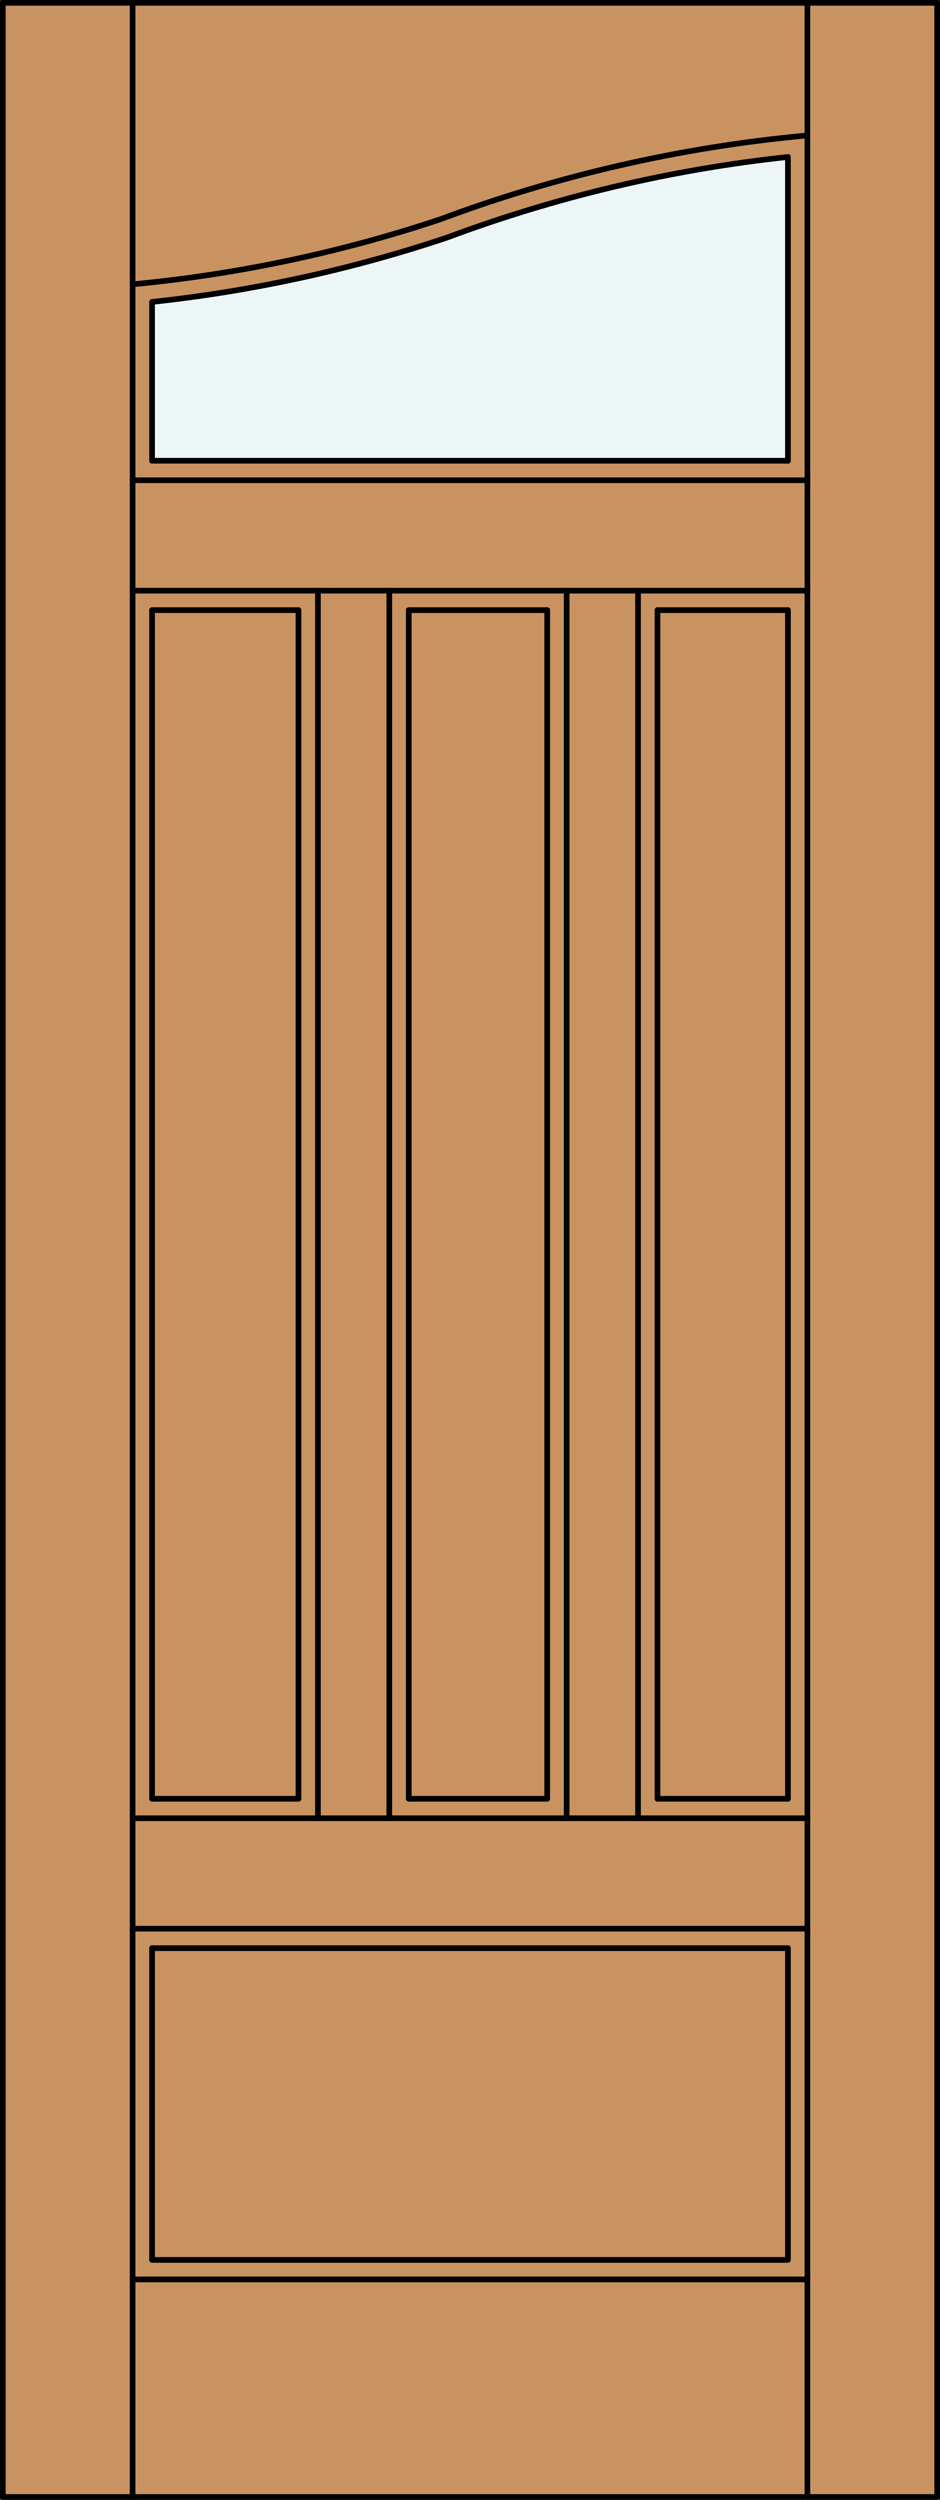
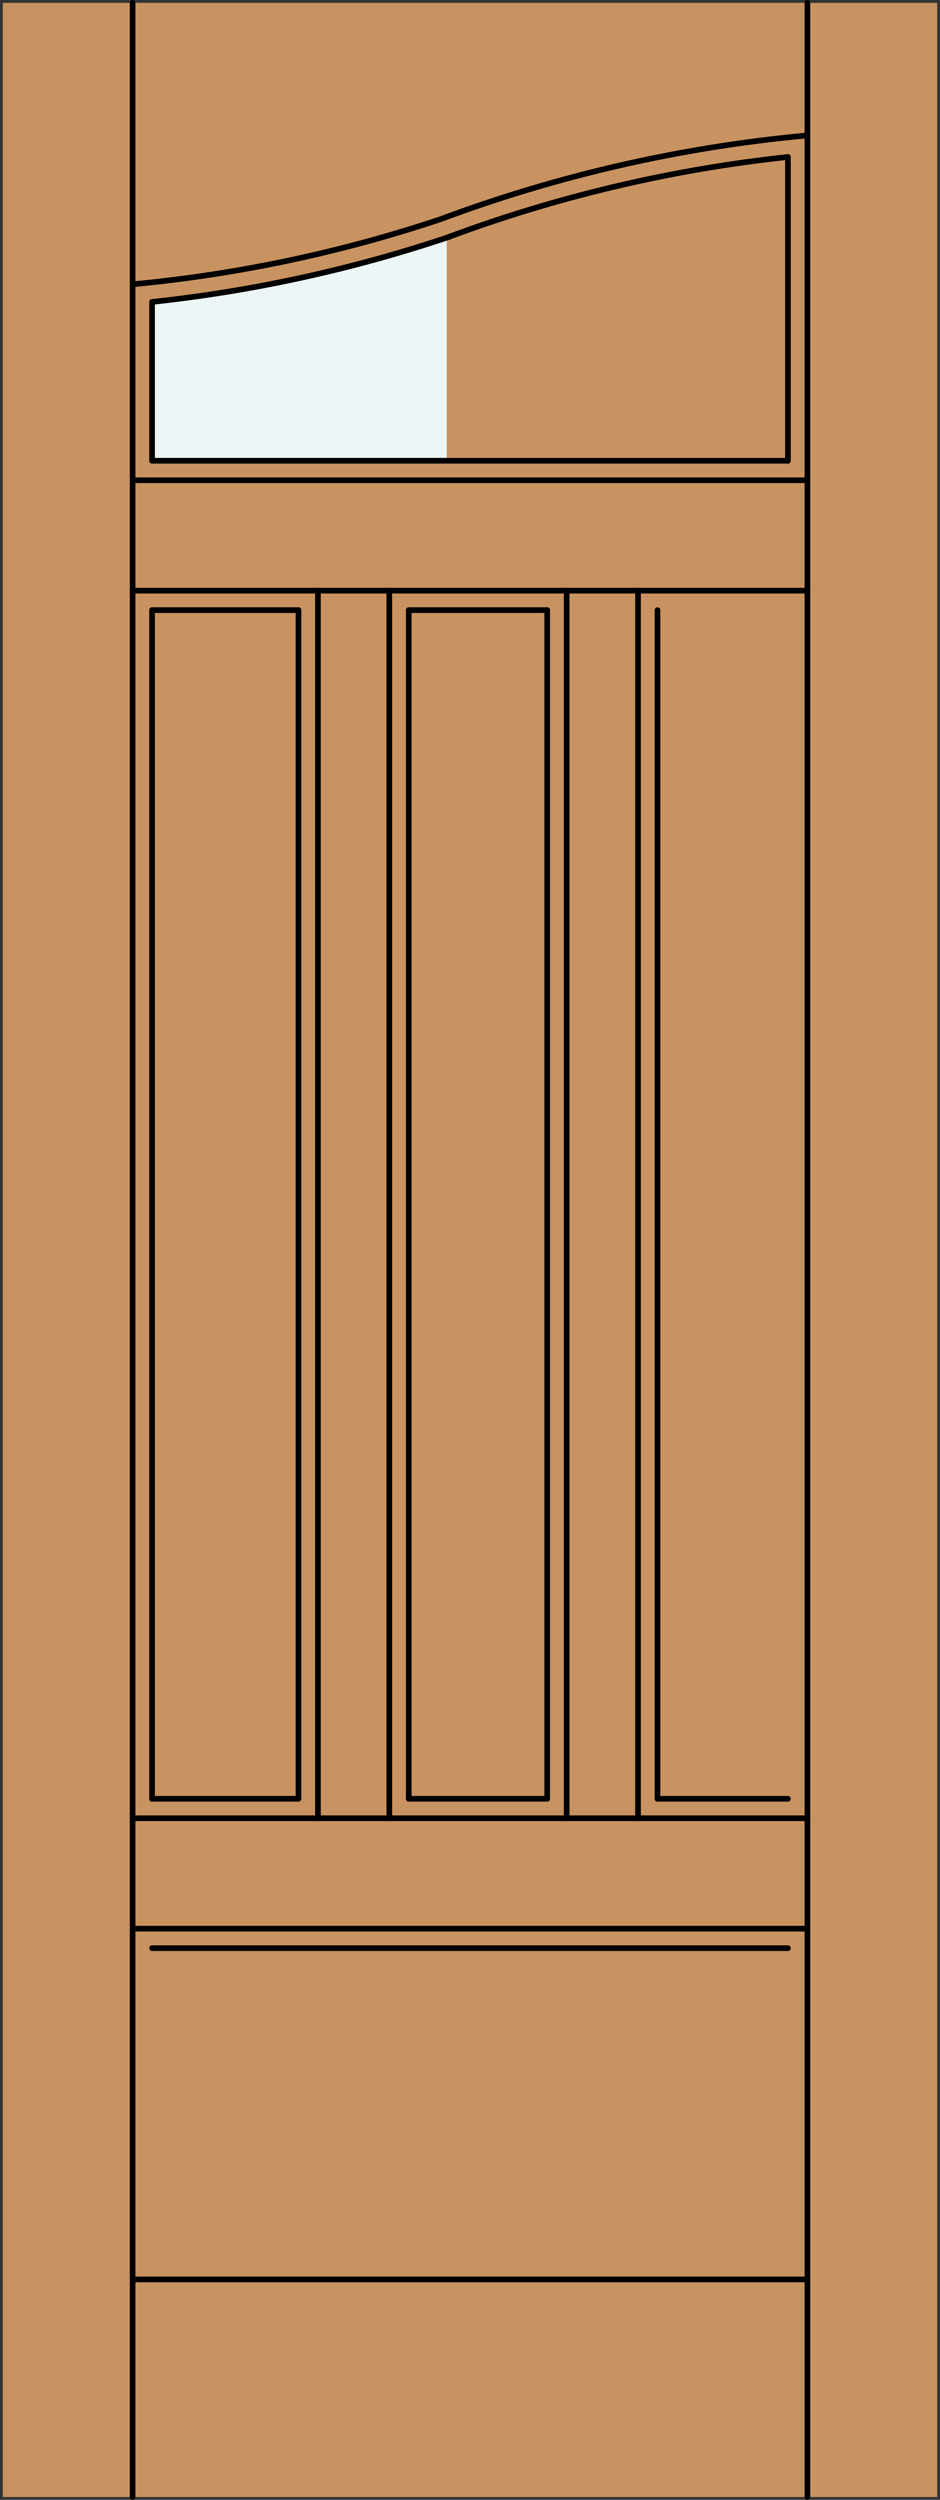
<svg xmlns="http://www.w3.org/2000/svg" version="1.1" id="Layer_1" x="0px" y="0px" width="83.012px" height="220.531px" viewBox="46.163 568.28 83.012 220.531" style="enable-background:new 46.163 568.28 83.012 220.531;" xml:space="preserve">
  <rect x="46.163" y="568.28" width="83.012" height="220.531" fill="#333333" stroke="none" />
  <style type="text/css">

	.st0{fill:#EDF6F6;}
	.st1{fill:#C89361;}
	.st2{fill:none;stroke:#000000;stroke-width:0.5;stroke-linecap:round;stroke-linejoin:round;}

</style>
  <g id="DOOR_FILL">
    <rect x="46.413" y="568.53" class="st1" width="82.512" height="220.031" />
  </g>
  <g id="GLASS">
-     <path class="st0" d="M115.746,608.927l-56.154-0.001v-14.01c8.852-0.947,17.576-2.848,26.02-5.667   c9.707-3.626,19.831-6.02,30.134-7.123V608.927z" />
+     <path class="st0" d="M115.746,608.927l-56.154-0.001v-14.01c8.852-0.947,17.576-2.848,26.02-5.667   V608.927z" />
  </g>
  <g id="_x31_">
-     <rect x="46.413" y="568.53" class="st2" width="82.512" height="220.031" />
    <line class="st2" x1="57.873" y1="788.562" x2="57.873" y2="568.53" />
    <line class="st2" x1="117.465" y1="788.562" x2="117.465" y2="568.53" />
    <line class="st2" x1="59.592" y1="622.105" x2="59.592" y2="726.965" />
-     <polyline class="st2" points="59.592,740.144 59.592,767.647 115.746,767.647 115.746,740.144  " />
-     <line class="st2" x1="115.746" y1="726.965" x2="115.746" y2="622.105" />
    <path class="st2" d="M115.746,608.927v-26.801c-10.303,1.104-20.427,3.497-30.134,7.123c-8.444,2.819-17.168,4.72-26.02,5.667   v14.01" />
    <path class="st2" d="M117.306,580.242c-11.035,1.026-21.885,3.51-32.267,7.386c-8.808,2.938-17.921,4.862-27.166,5.733" />
    <line class="st2" x1="117.465" y1="769.366" x2="57.873" y2="769.366" />
    <line class="st2" x1="117.465" y1="738.425" x2="57.873" y2="738.425" />
    <line class="st2" x1="59.592" y1="726.965" x2="72.521" y2="726.965" />
    <line class="st2" x1="82.262" y1="726.965" x2="94.486" y2="726.965" />
    <line class="st2" x1="104.227" y1="726.965" x2="115.746" y2="726.965" />
    <line class="st2" x1="57.873" y1="620.387" x2="117.465" y2="620.387" />
    <line class="st2" x1="59.592" y1="622.105" x2="72.521" y2="622.105" />
    <line class="st2" x1="82.262" y1="622.105" x2="94.486" y2="622.105" />
-     <line class="st2" x1="104.227" y1="622.105" x2="115.746" y2="622.105" />
    <line class="st2" x1="57.873" y1="610.646" x2="117.465" y2="610.646" />
    <line class="st2" x1="115.746" y1="740.144" x2="59.592" y2="740.144" />
    <line class="st2" x1="57.873" y1="728.684" x2="117.465" y2="728.684" />
    <line class="st2" x1="59.592" y1="608.926" x2="115.746" y2="608.927" />
    <line class="st2" x1="82.262" y1="622.105" x2="82.262" y2="726.965" />
    <line class="st2" x1="102.508" y1="728.684" x2="102.508" y2="620.387" />
    <line class="st2" x1="74.24" y1="728.684" x2="74.24" y2="620.387" />
    <line class="st2" x1="94.486" y1="726.965" x2="94.486" y2="622.105" />
    <line class="st2" x1="72.521" y1="726.965" x2="72.521" y2="622.105" />
    <line class="st2" x1="80.542" y1="620.387" x2="80.542" y2="728.684" />
    <line class="st2" x1="96.205" y1="728.684" x2="96.205" y2="620.387" />
    <line class="st2" x1="104.227" y1="726.965" x2="104.227" y2="622.105" />
  </g>
  <g id="_x30_">
</g>
  <g id="Layer_1_1_">
</g>
</svg>